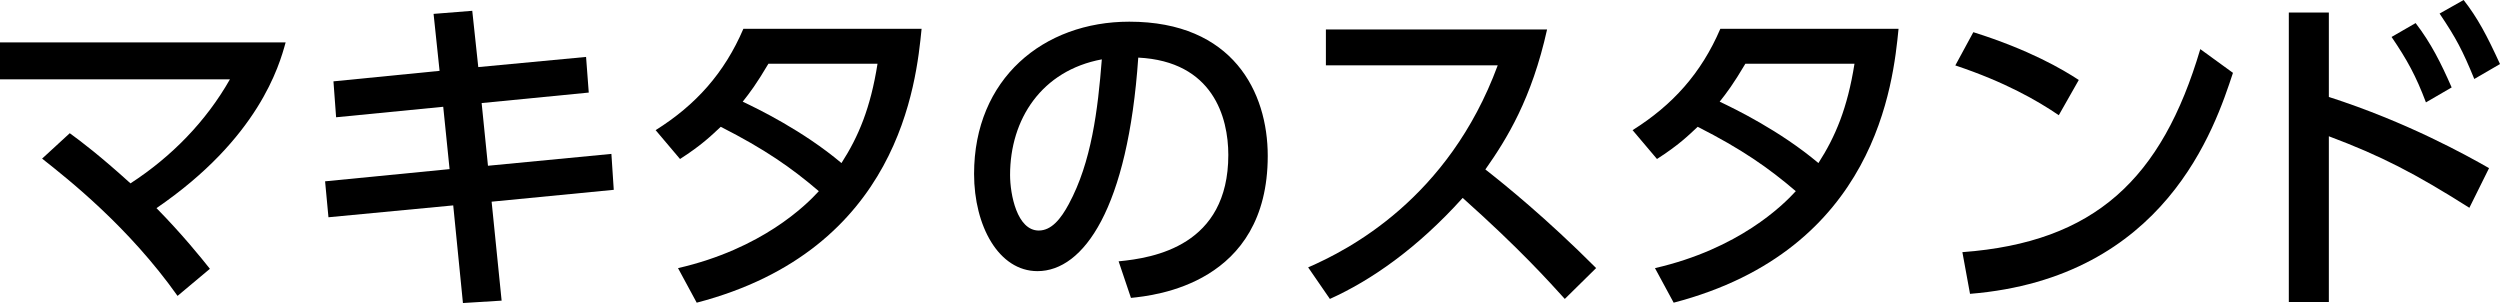
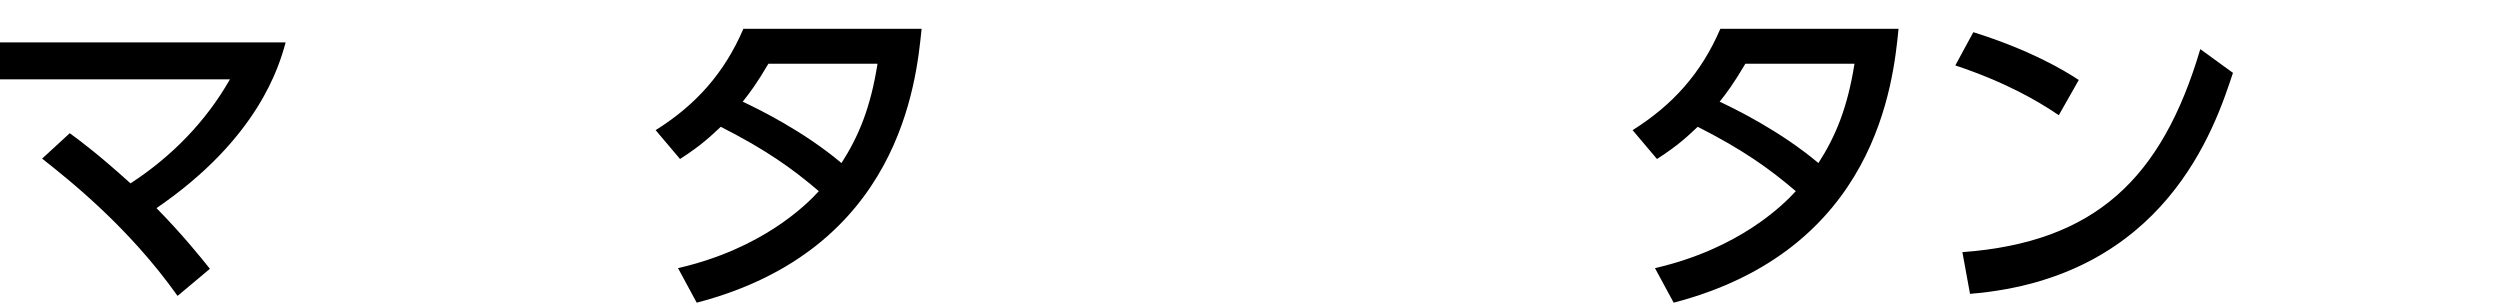
<svg xmlns="http://www.w3.org/2000/svg" fill="none" height="20" viewBox="0 0 165 20" width="165">
  <path d="M4.606 8.793C5.377 9.354 6.588 10.269 8.612 12.102C11.299 10.359 13.589 8.03 15.175 5.236H0V2.797H18.852C18.433 4.34 17.066 9.128 10.328 13.736C12.025 15.46 13.301 17.045 13.853 17.741L11.718 19.529C8.501 14.989 4.539 11.857 2.779 10.469L4.606 8.79V8.793Z" fill="black" />
-   <path d="M38.681 3.761L38.858 6.11L31.788 6.802L32.206 10.94L40.352 10.157L40.508 12.528L32.447 13.311L33.107 19.842L30.554 20L29.913 13.556L21.678 14.339L21.456 11.967L29.672 11.162L29.253 7.047L22.183 7.74L22.008 5.369L29.012 4.676L28.616 0.916L31.169 0.713L31.566 4.428L38.678 3.758L38.681 3.761Z" fill="black" />
  <path d="M43.271 8.59C45.913 6.934 47.807 4.833 49.063 1.901H60.825C60.473 5.458 59.369 16.487 45.983 19.977L44.749 17.696C50.297 16.423 53.206 13.536 54.043 12.617C52.238 11.074 50.474 9.843 47.569 8.368C46.95 8.948 46.313 9.576 44.882 10.494L43.274 8.593L43.271 8.59ZM50.716 4.205C49.923 5.548 49.482 6.128 49.019 6.711C49.967 7.159 52.984 8.612 55.537 10.762C56.66 9.015 57.453 7.137 57.916 4.208H50.716V4.205Z" fill="black" />
-   <path d="M73.824 17.248C76.159 17.026 81.069 16.22 81.069 10.224C81.069 7.74 80.058 4.05 75.125 3.802C74.443 13.758 71.512 17.895 68.473 17.895C65.919 17.895 64.289 14.921 64.289 11.477C64.289 5.191 68.87 1.431 74.532 1.431C81.38 1.431 83.671 6.083 83.671 10.288C83.671 18.743 76.203 19.503 74.643 19.661L73.828 17.245L73.824 17.248ZM66.665 11.545C66.665 12.843 67.128 15.215 68.559 15.215C69.393 15.215 70.011 14.454 70.541 13.468C72.038 10.694 72.457 7.272 72.72 3.918C68.755 4.656 66.665 7.856 66.665 11.548V11.545Z" fill="black" />
-   <path d="M102.107 1.946C101.095 6.509 99.464 9.151 98.034 11.184C99.268 12.147 102.066 14.406 105.345 17.692L103.277 19.729C102.24 18.588 100.346 16.462 96.537 13.062C93.517 16.416 90.459 18.52 87.772 19.729L86.338 17.647C88.958 16.507 95.588 13.149 98.849 4.314H87.509V1.943H102.11L102.107 1.946Z" fill="black" />
  <path d="M107.75 8.59C110.392 6.934 112.286 4.833 113.542 1.901H125.304C124.952 5.458 123.848 16.487 110.462 19.977L109.228 17.696C114.776 16.423 117.685 13.536 118.522 12.617C116.718 11.074 114.954 9.843 112.048 8.368C111.43 8.948 110.792 9.576 109.361 10.494L107.753 8.593L107.75 8.59ZM115.195 4.205C114.402 5.548 113.961 6.128 113.498 6.711C114.446 7.159 117.463 8.612 120.016 10.762C121.139 9.015 121.932 7.137 122.396 4.208H115.195V4.205Z" fill="black" />
  <path d="M135.88 7.604C134.472 6.644 132.334 5.413 129.051 4.318L130.24 2.124C133.939 3.287 136.143 4.585 137.2 5.278L135.88 7.604ZM129.517 16.642C138.259 15.995 142.684 11.809 145.219 3.242L147.376 4.808C146.186 8.41 142.928 18.34 130.021 19.394L129.517 16.642Z" fill="black" />
-   <path d="M162.976 13.713C159.408 11.454 157.162 10.291 153.704 8.993V19.932H151.062V0.828H153.704V6.399C158.859 8.055 162.824 10.269 164.277 11.097L162.979 13.713H162.976ZM159.43 1.521C160.442 2.839 161.105 4.16 161.809 5.771L160.112 6.757C159.452 5.01 158.878 3.96 157.844 2.439L159.43 1.524V1.521ZM162.599 0C163.525 1.186 164.14 2.349 165 4.227L163.303 5.213C162.532 3.335 162.113 2.529 161.013 0.896L162.599 0Z" fill="black" />
</svg>